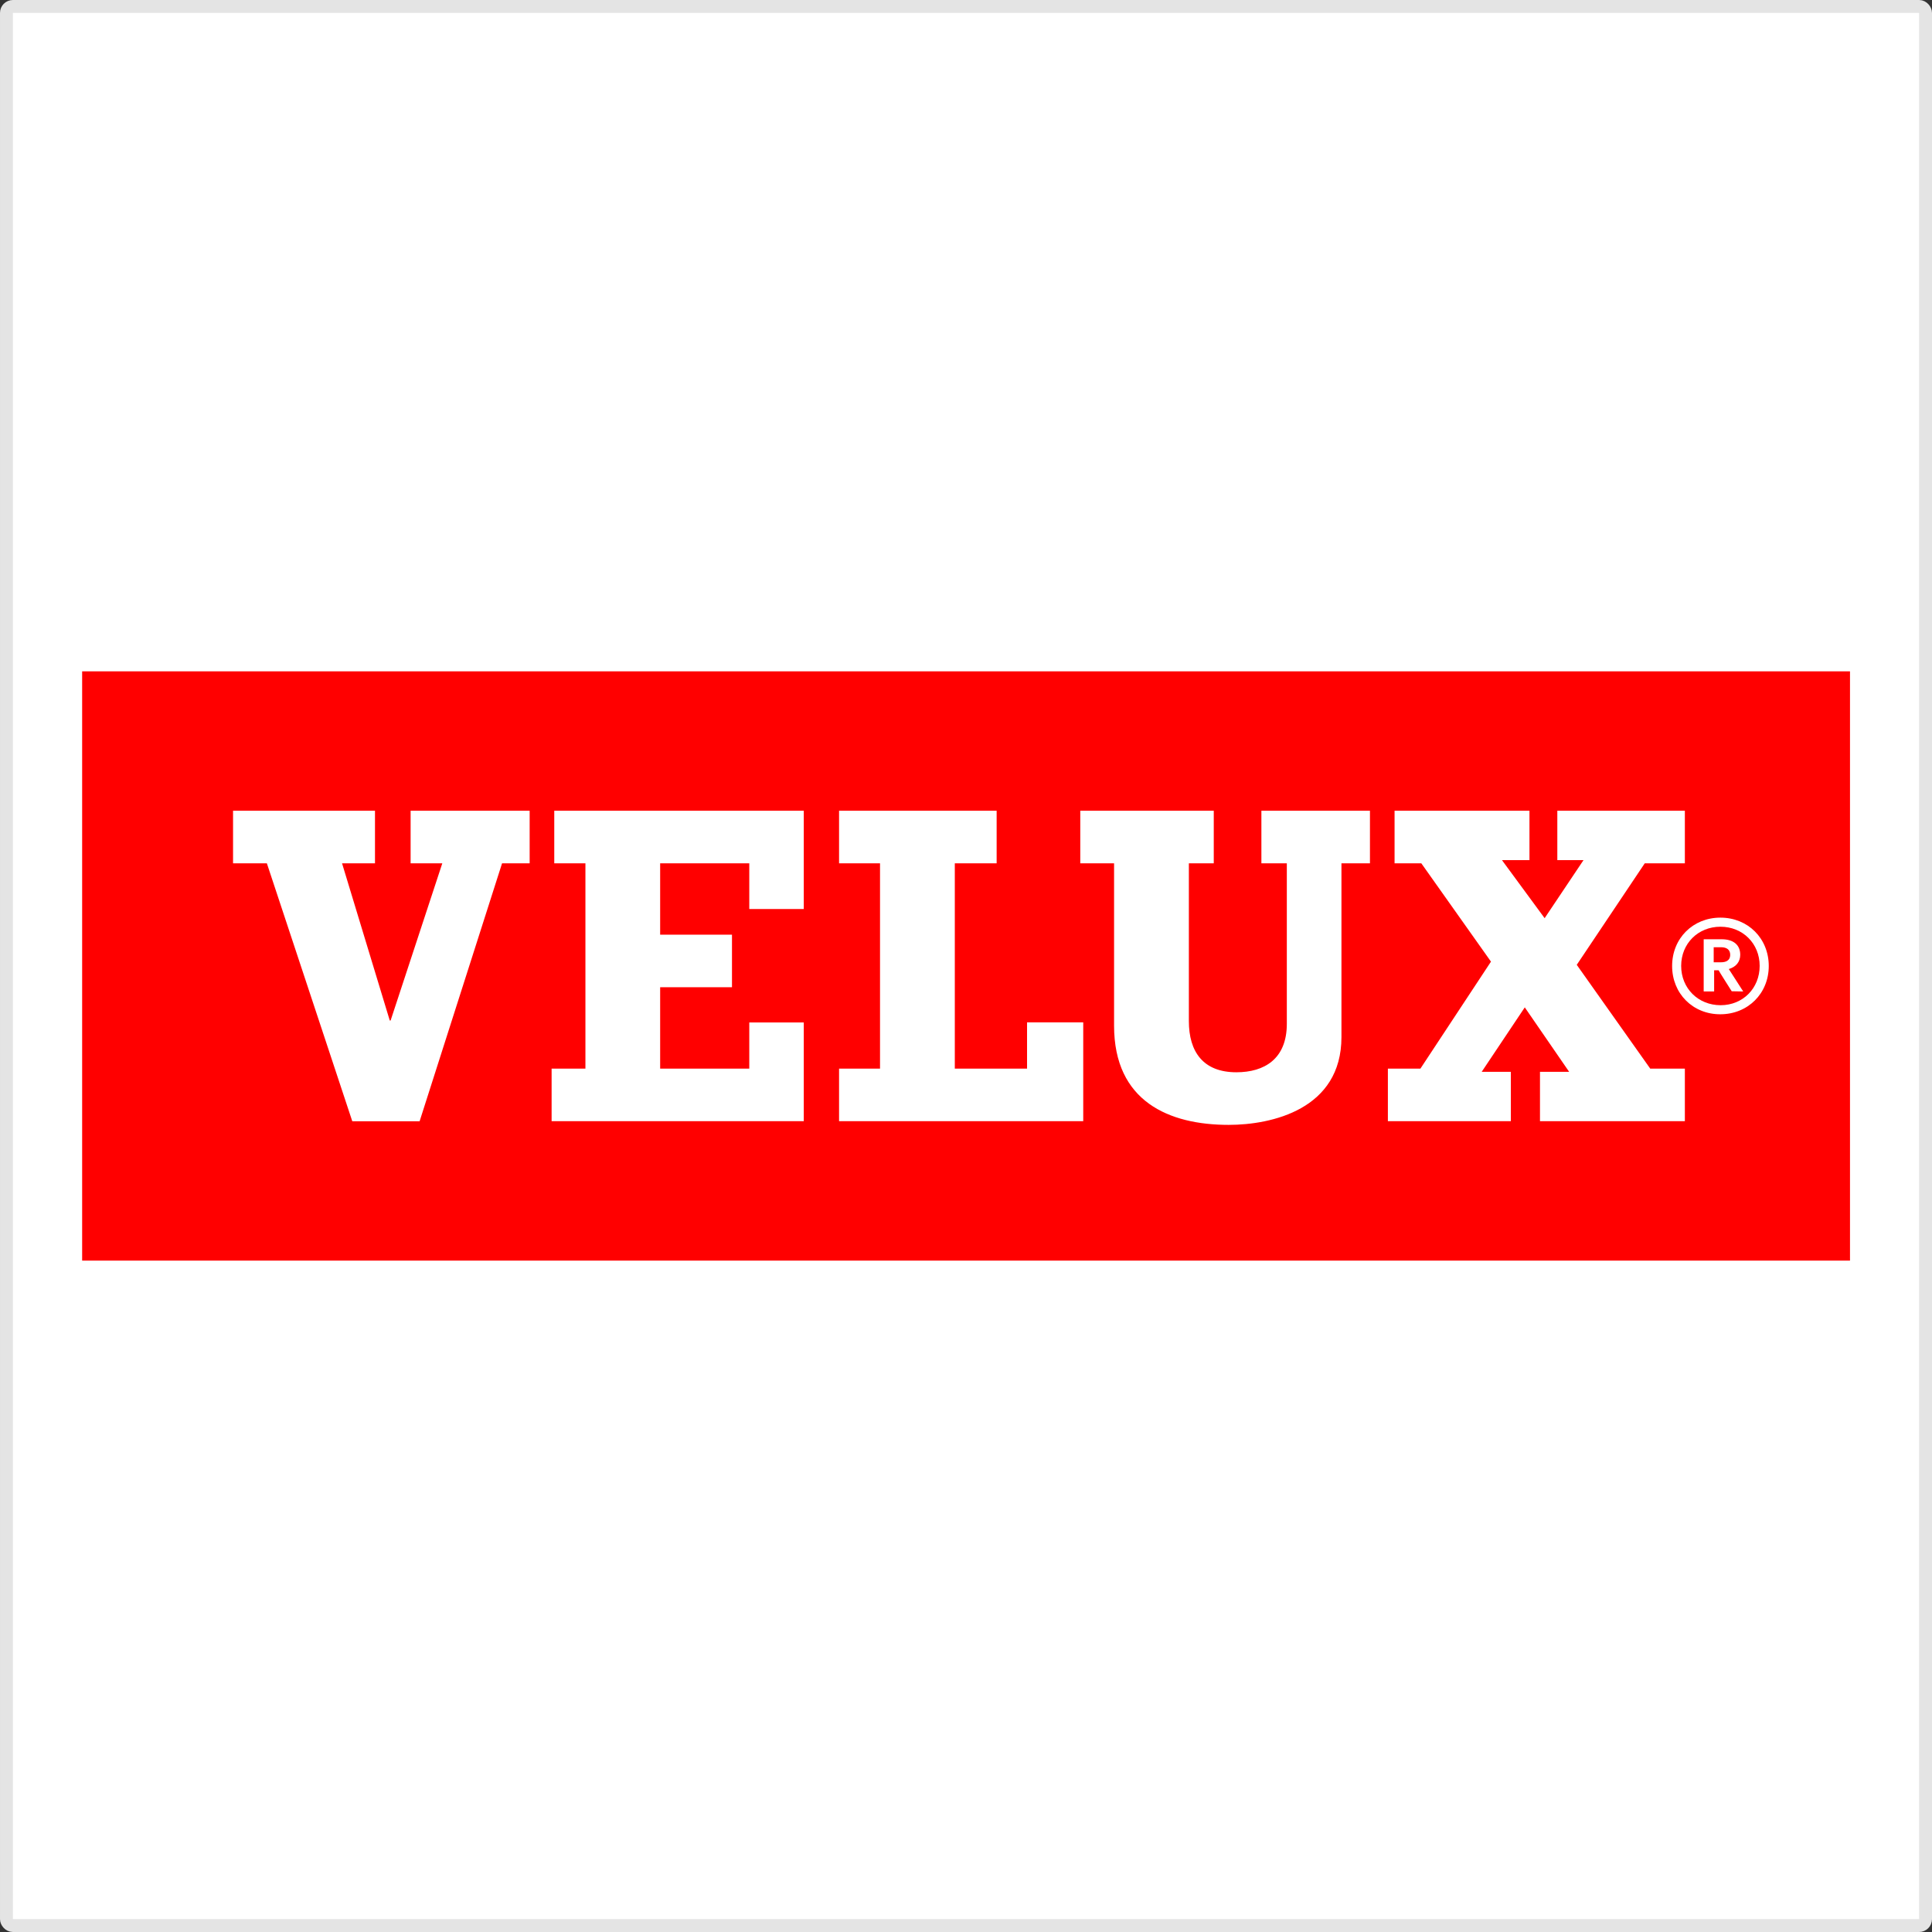
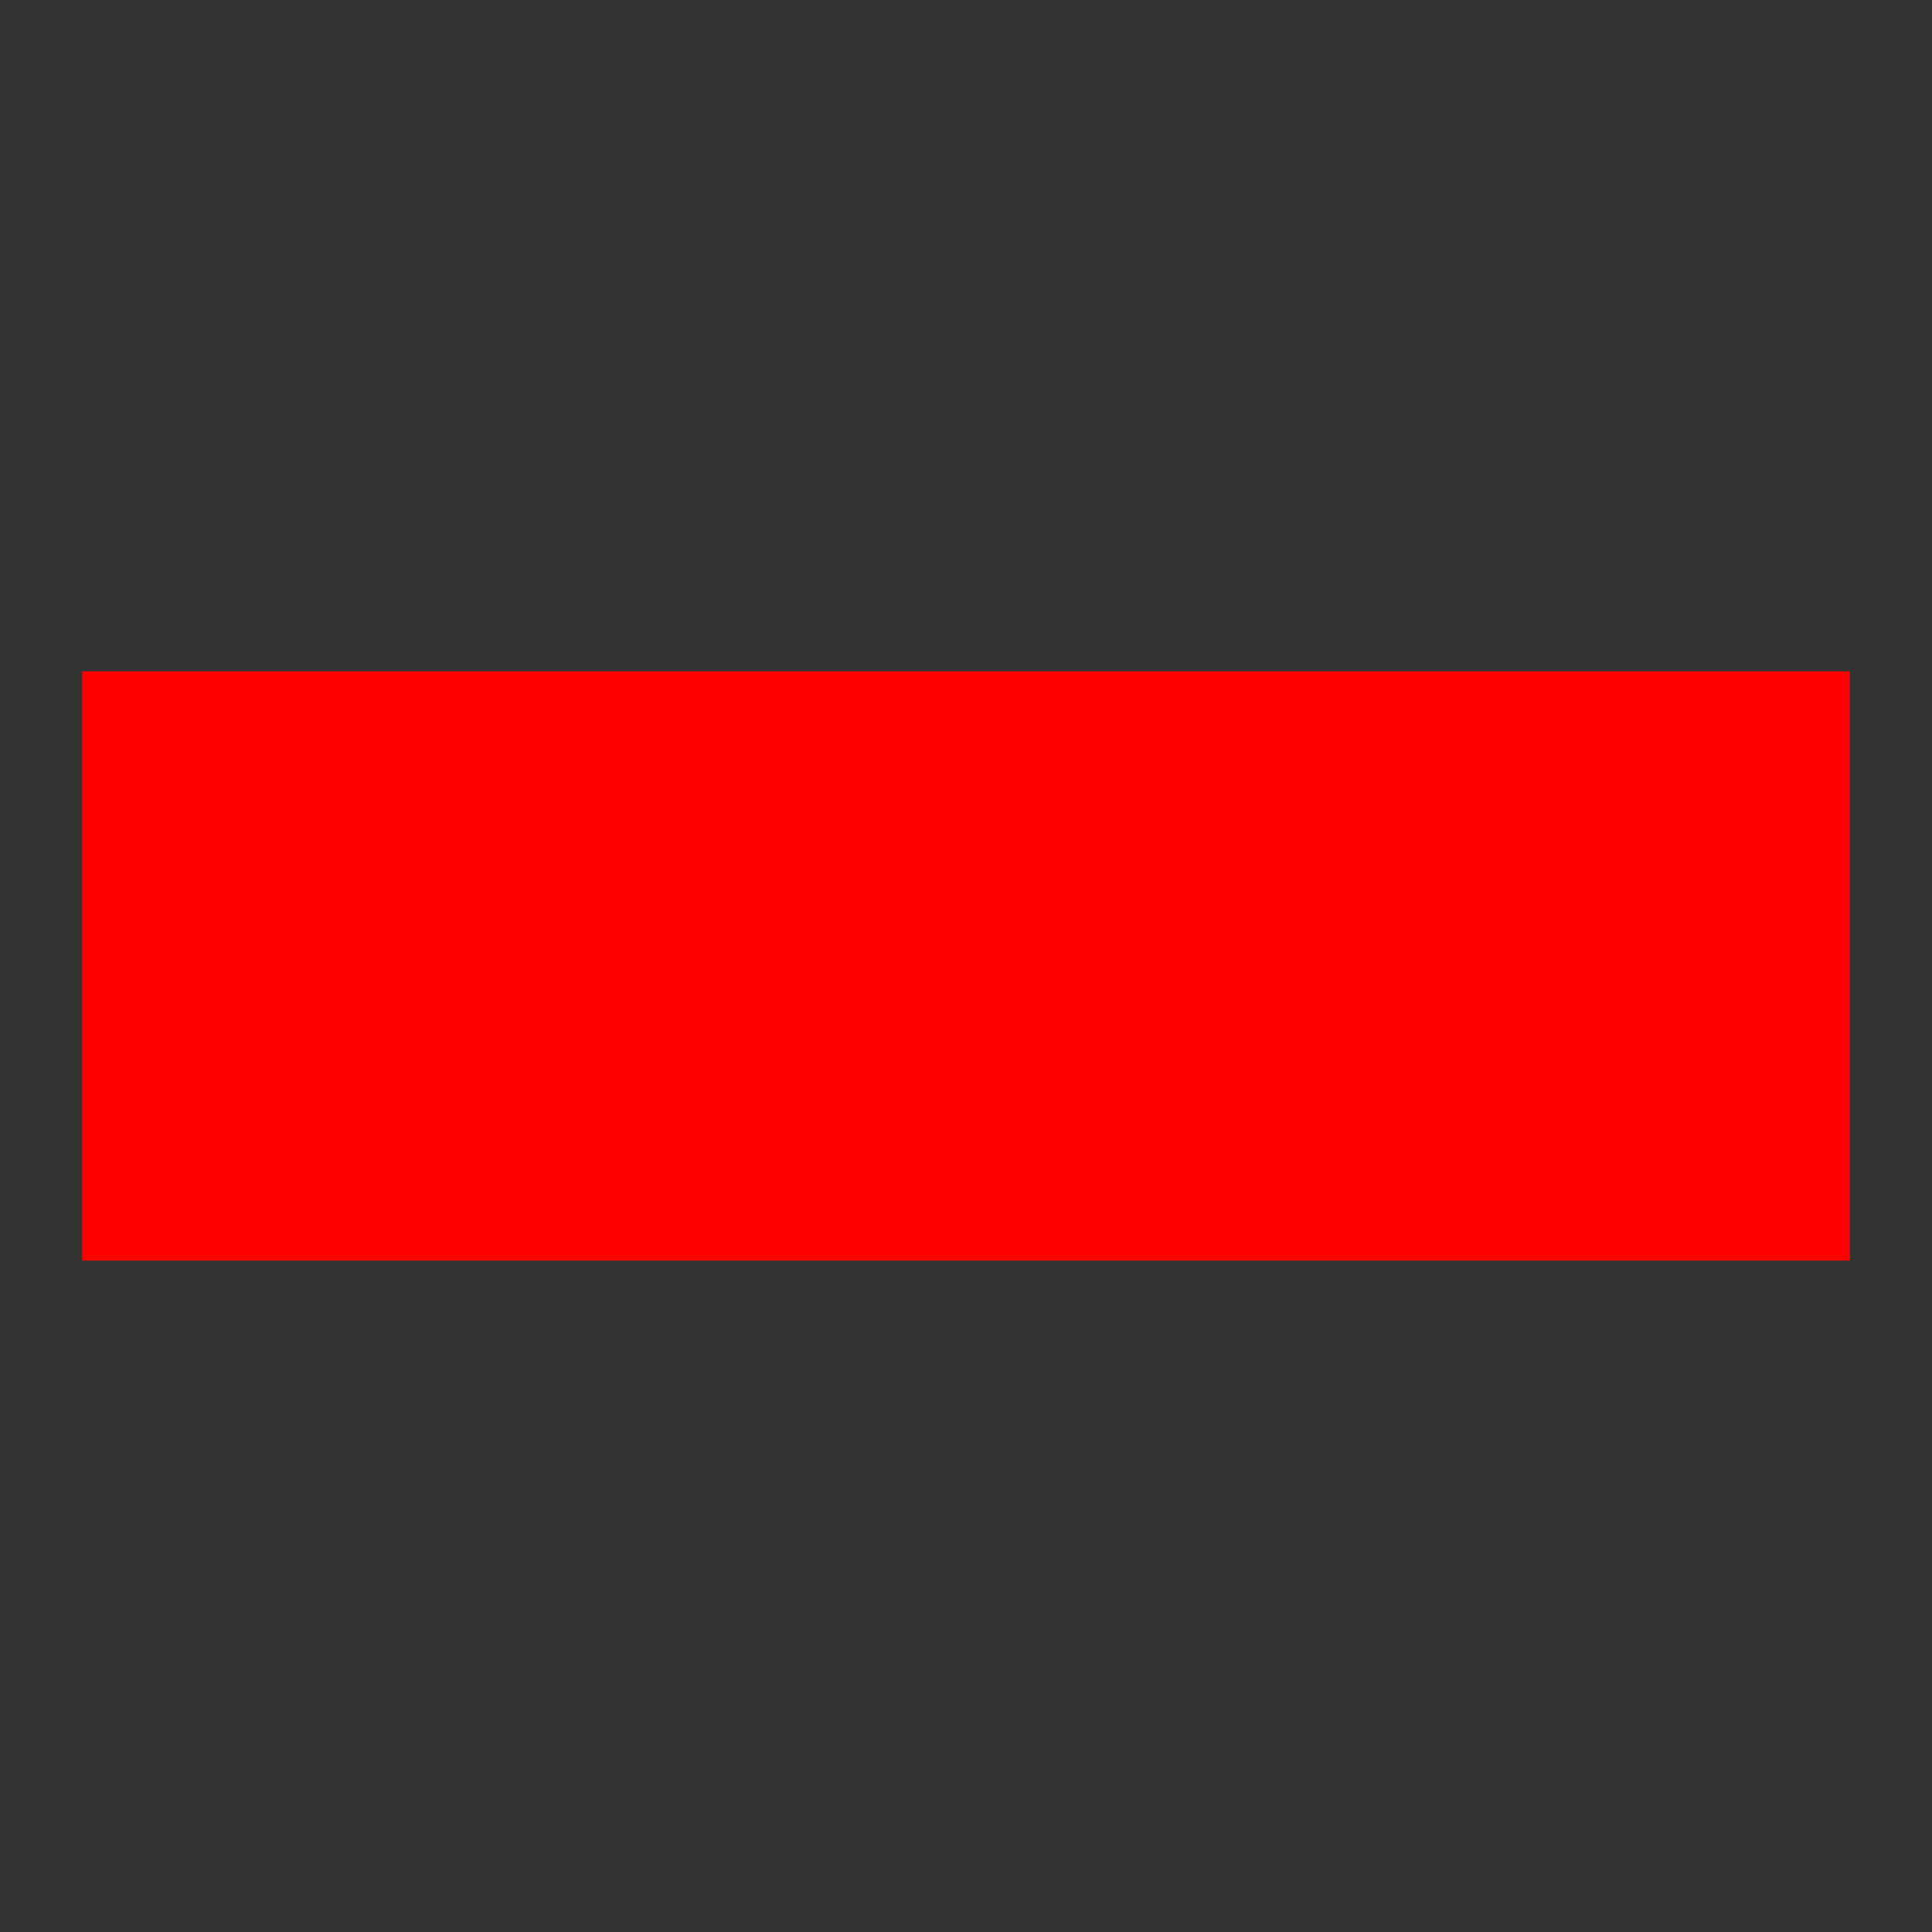
<svg xmlns="http://www.w3.org/2000/svg" width="150" height="150" viewBox="0 0 150 150" fill="none">
  <rect x="0" y="0" width="150" height="150" fill="#333333" stroke="none" />
-   <rect x="0.5" y="0.5" width="149" height="149" rx="0.5" fill="white" />
-   <rect x="0.5" y="0.5" width="149" height="149" rx="0.5" stroke="#E4E4E4" />
  <path d="M6.378 97.874H143.633V52.123H6.378V97.874Z" fill="#FF0000" />
-   <path d="M128.124 82.967H130.812V87.05H119.564V83.215H121.828L118.384 78.212L115.039 83.215H117.302V87.05H107.755V82.967H110.281L115.759 74.661L110.35 67.026H108.274V62.945H118.747V66.78H116.612L119.925 71.287L122.943 66.78H120.91V62.945H130.812V67.026H127.699L122.419 74.909L128.124 82.967ZM97.934 62.945H106.363V67.026H104.15V80.517C104.15 86.126 98.735 87.335 95.394 87.335C90.77 87.335 86.496 85.525 86.496 79.63V67.026H83.872V62.945H94.236V67.026H92.303V79.277C92.303 81.653 93.407 83.251 95.991 83.251C98.16 83.251 99.909 82.222 99.909 79.487V67.026H97.934V62.945ZM31.88 62.945H41.122V67.026H38.98L32.578 87.056H27.352L20.719 67.026H18.094V62.945H29.114V67.026H26.556L30.262 79.234H30.326L34.341 67.026H31.88V62.945ZM79.74 79.376H84.102V87.05H65.145V82.967H68.325V67.026H65.145V62.945H77.379V67.026H74.131V82.967H79.74V79.376ZM43.033 62.945H62.405V70.577H58.174V67.026H51.254V72.566H56.831V76.648H51.254V82.967H58.174V79.384H62.405V87.05H42.827V82.967H45.452V67.026H43.033V62.945ZM130.525 74.99C130.525 73.258 131.837 71.951 133.574 71.951C135.311 71.951 136.62 73.258 136.62 74.99C136.62 76.731 135.317 78.044 133.59 78.044C131.843 78.044 130.525 76.731 130.525 74.99ZM129.823 74.998C129.823 77.136 131.427 78.748 133.558 78.748C135.706 78.748 137.326 77.136 137.326 74.998C137.326 72.859 135.712 71.245 133.572 71.245C131.435 71.245 129.823 72.859 129.823 74.998ZM133.622 73.543C134.08 73.543 134.332 73.751 134.332 74.128C134.332 74.61 133.947 74.711 133.622 74.711C133.622 74.711 133.114 74.711 133.051 74.711C133.051 74.651 133.051 73.603 133.051 73.543C133.114 73.543 133.622 73.543 133.622 73.543ZM132.307 72.924H132.274V76.977H133.085C133.085 76.977 133.085 75.395 133.085 75.332C133.14 75.332 133.432 75.332 133.432 75.332C133.432 75.361 134.449 76.961 134.449 76.961L135.283 76.977H135.343C135.343 76.977 134.266 75.298 134.223 75.236C134.786 75.072 135.111 74.675 135.111 74.128C135.111 73.361 134.584 72.924 133.668 72.924H132.307Z" fill="white" />
</svg>